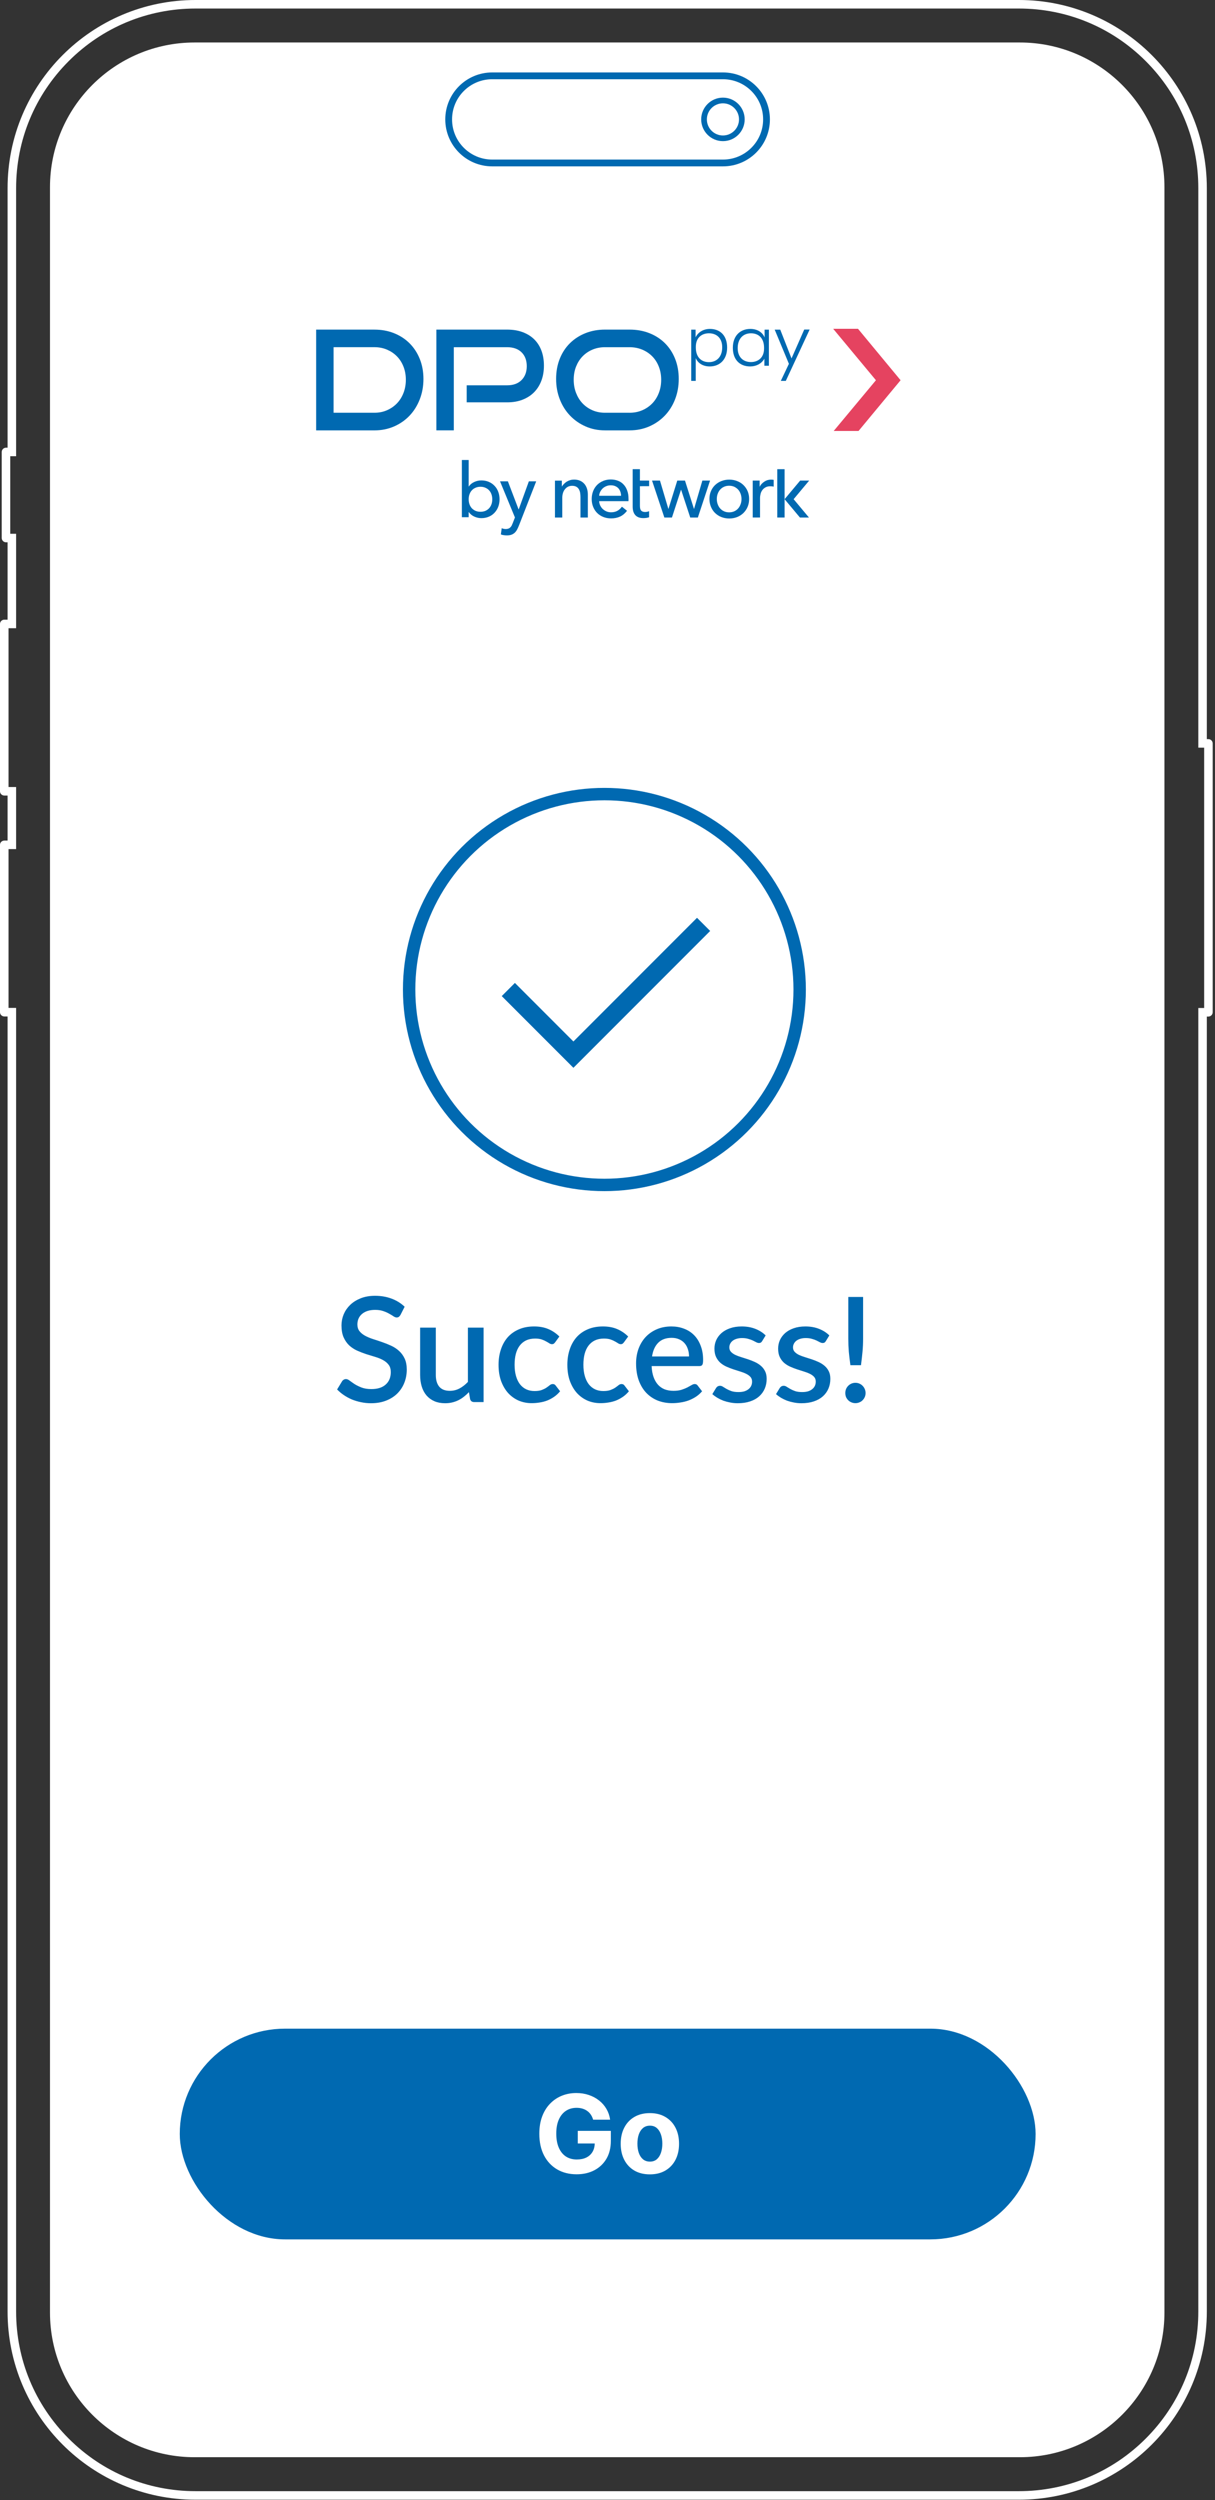
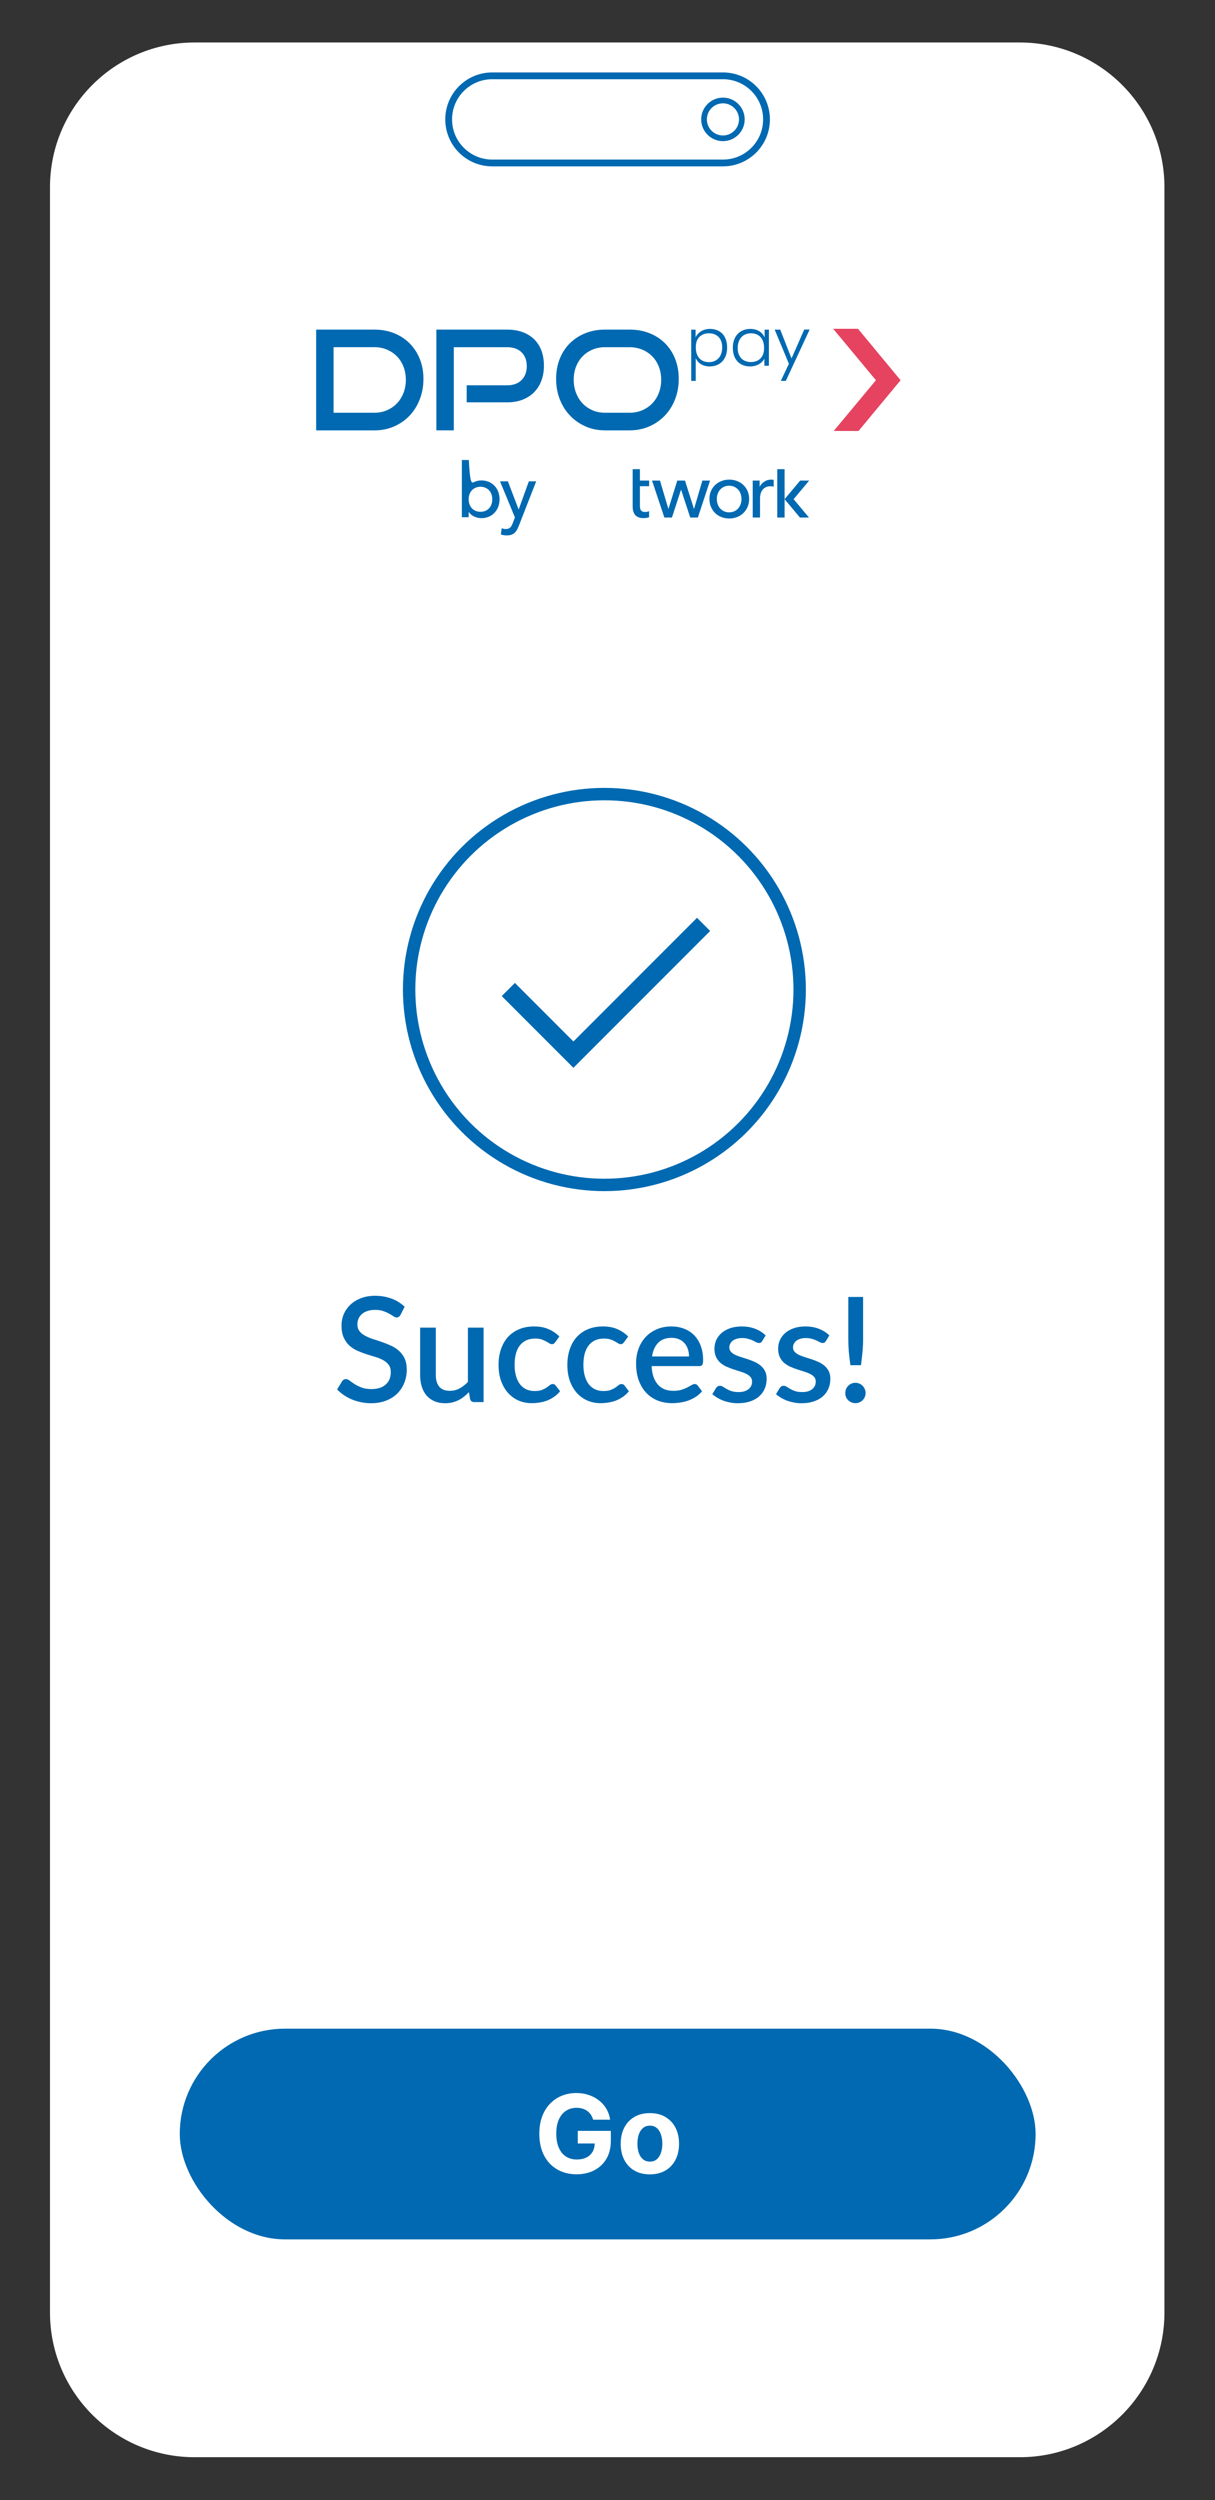
<svg xmlns="http://www.w3.org/2000/svg" width="196" height="403" viewBox="0 0 196 403" fill="none">
  <rect x="0" y="0" width="196" height="403" fill="#333333" stroke="none" />
  <g clip-path="url(#clip0_919_629)">
-     <path d="M164.357 1.375C172.09 1.375 179.361 4.386 184.828 9.853C190.297 15.322 193.309 22.593 193.309 30.326V120.515H194.252V162.483H193.309V372.602C193.309 380.335 190.297 387.604 184.828 393.073C179.359 398.542 172.088 401.553 164.357 401.553H31.55C23.817 401.553 16.547 398.542 11.08 393.073C5.611 387.604 2.599 380.333 2.599 372.602V162.468H1.376V136.867H2.599V126.862H1.376V101.261H2.599V86.043H1.655V73.538H2.599V30.328C2.599 22.595 5.611 15.324 11.08 9.855C16.547 4.386 23.817 1.375 31.55 1.375H164.357ZM164.357 0H31.55C14.802 0 1.223 13.576 1.223 30.326V72.162H0.975C0.59 72.162 0.277 72.476 0.277 72.861V86.716C0.277 87.101 0.588 87.415 0.975 87.415H1.223V99.885H0.697C0.312 99.885 -0.002 100.199 -0.002 100.584V127.538C-0.002 127.924 0.312 128.237 0.697 128.237H1.223V135.493H0.697C0.312 135.493 -0.002 135.804 -0.002 136.192V163.146C-0.002 163.53 0.312 163.845 0.697 163.845H1.223V372.604C1.223 389.352 14.802 402.93 31.549 402.93H164.355C181.104 402.93 194.681 389.35 194.681 372.604V163.86H194.929C195.314 163.86 195.627 163.549 195.627 163.16V119.839C195.627 119.455 195.316 119.14 194.929 119.14H194.681V30.326C194.681 13.576 181.102 0 164.355 0H164.357Z" fill="white" />
    <path d="M31.388 6.849H164.52C177.393 6.849 187.844 17.3 187.844 30.173V372.755C187.844 385.628 177.393 396.079 164.52 396.079H31.388C18.515 396.079 8.064 385.628 8.064 372.755V30.173C8.064 17.3 18.515 6.849 31.388 6.849Z" fill="white" />
    <path d="M116.63 26.269H79.401C75.522 26.269 72.378 23.125 72.378 19.246C72.378 15.368 75.522 12.224 79.401 12.224H116.63C120.508 12.224 123.652 15.368 123.652 19.246C123.652 23.125 120.508 26.269 116.63 26.269Z" fill="white" stroke="#0069B1" stroke-width="1.096" />
    <path d="M116.622 16.654C118.05 16.654 119.214 17.816 119.214 19.246C119.214 20.676 118.052 21.838 116.622 21.838C115.192 21.838 114.03 20.676 114.03 19.246C114.03 17.816 115.192 16.654 116.622 16.654ZM116.622 15.737C114.685 15.737 113.114 17.307 113.114 19.244C113.114 21.181 114.685 22.752 116.622 22.752C118.559 22.752 120.13 21.181 120.13 19.244C120.13 17.307 118.559 15.737 116.622 15.737Z" fill="#0069B1" />
    <rect x="29" y="327" width="138.06" height="33.967" rx="16.984" fill="#0069B1" />
    <path d="M95.682 341.672C95.595 341.369 95.472 341.101 95.315 340.869C95.157 340.632 94.964 340.433 94.736 340.271C94.511 340.105 94.254 339.978 93.964 339.891C93.677 339.804 93.36 339.76 93.011 339.76C92.359 339.76 91.787 339.922 91.293 340.246C90.803 340.57 90.421 341.041 90.147 341.659C89.873 342.273 89.736 343.025 89.736 343.913C89.736 344.801 89.871 345.556 90.141 346.179C90.411 346.802 90.793 347.277 91.287 347.605C91.781 347.928 92.364 348.09 93.036 348.09C93.646 348.09 94.167 347.982 94.599 347.767C95.034 347.547 95.366 347.237 95.595 346.839C95.827 346.441 95.943 345.969 95.943 345.426L96.491 345.507H93.204V343.477H98.539V345.083C98.539 346.204 98.303 347.167 97.83 347.972C97.357 348.773 96.705 349.391 95.875 349.827C95.045 350.259 94.094 350.475 93.023 350.475C91.828 350.475 90.778 350.211 89.873 349.684C88.969 349.153 88.263 348.4 87.757 347.424C87.254 346.445 87.003 345.283 87.003 343.938C87.003 342.904 87.153 341.983 87.452 341.174C87.754 340.36 88.178 339.671 88.722 339.107C89.265 338.542 89.898 338.113 90.62 337.818C91.343 337.523 92.125 337.376 92.968 337.376C93.69 337.376 94.362 337.482 94.985 337.693C95.607 337.901 96.159 338.196 96.641 338.578C97.126 338.959 97.523 339.414 97.83 339.941C98.137 340.464 98.334 341.041 98.421 341.672H95.682ZM104.835 350.487C103.868 350.487 103.032 350.282 102.326 349.871C101.625 349.456 101.083 348.879 100.701 348.14C100.319 347.397 100.129 346.536 100.129 345.556C100.129 344.569 100.319 343.705 100.701 342.967C101.083 342.224 101.625 341.647 102.326 341.236C103.032 340.821 103.868 340.613 104.835 340.613C105.802 340.613 106.636 340.821 107.338 341.236C108.043 341.647 108.587 342.224 108.969 342.967C109.351 343.705 109.542 344.569 109.542 345.556C109.542 346.536 109.351 347.397 108.969 348.14C108.587 348.879 108.043 349.456 107.338 349.871C106.636 350.282 105.802 350.487 104.835 350.487ZM104.848 348.433C105.288 348.433 105.655 348.308 105.95 348.059C106.244 347.806 106.466 347.462 106.616 347.026C106.769 346.59 106.846 346.094 106.846 345.538C106.846 344.982 106.769 344.486 106.616 344.05C106.466 343.614 106.244 343.27 105.95 343.016C105.655 342.763 105.288 342.637 104.848 342.637C104.403 342.637 104.03 342.763 103.727 343.016C103.428 343.27 103.202 343.614 103.048 344.05C102.899 344.486 102.824 344.982 102.824 345.538C102.824 346.094 102.899 346.59 103.048 347.026C103.202 347.462 103.428 347.806 103.727 348.059C104.03 348.308 104.403 348.433 104.848 348.433Z" fill="white" />
    <circle cx="97.5" cy="159.5" r="31.5" stroke="#0069B1" stroke-width="2" />
    <path d="M82 159.5L92.5 170L113.5 149" stroke="#0069B1" stroke-width="3" />
    <path d="M64.606 211.952C64.52 212.093 64.43 212.199 64.336 212.269C64.242 212.332 64.124 212.364 63.983 212.364C63.834 212.364 63.665 212.301 63.477 212.175C63.296 212.05 63.069 211.913 62.794 211.763C62.528 211.607 62.21 211.465 61.841 211.34C61.473 211.207 61.033 211.14 60.524 211.14C60.053 211.14 59.637 211.199 59.276 211.316C58.923 211.434 58.625 211.599 58.382 211.811C58.139 212.022 57.955 212.273 57.829 212.564C57.712 212.846 57.653 213.156 57.653 213.493C57.653 213.924 57.767 214.285 57.994 214.575C58.221 214.858 58.52 215.101 58.888 215.305C59.265 215.509 59.692 215.689 60.171 215.846C60.649 215.995 61.135 216.156 61.63 216.329C62.132 216.501 62.622 216.697 63.1 216.917C63.579 217.136 64.002 217.415 64.371 217.752C64.748 218.09 65.049 218.501 65.277 218.988C65.504 219.474 65.618 220.066 65.618 220.764C65.618 221.517 65.489 222.223 65.23 222.882C64.971 223.541 64.594 224.117 64.1 224.612C63.614 225.098 63.01 225.482 62.288 225.765C61.575 226.047 60.759 226.188 59.841 226.188C59.3 226.188 58.77 226.133 58.253 226.024C57.743 225.922 57.253 225.776 56.782 225.588C56.319 225.392 55.884 225.157 55.476 224.882C55.068 224.608 54.703 224.302 54.382 223.965L55.182 222.647C55.252 222.537 55.343 222.451 55.453 222.388C55.562 222.325 55.684 222.294 55.817 222.294C55.998 222.294 56.198 222.38 56.417 222.553C56.637 222.717 56.9 222.902 57.206 223.106C57.519 223.302 57.896 223.486 58.335 223.659C58.774 223.823 59.3 223.906 59.912 223.906C60.908 223.906 61.677 223.663 62.218 223.176C62.767 222.69 63.041 222.019 63.041 221.164C63.041 220.686 62.928 220.298 62.7 219.999C62.473 219.694 62.171 219.439 61.794 219.235C61.426 219.031 61.002 218.858 60.524 218.717C60.045 218.576 59.559 218.427 59.065 218.27C58.571 218.105 58.084 217.917 57.606 217.705C57.127 217.486 56.7 217.203 56.323 216.858C55.955 216.505 55.657 216.074 55.429 215.564C55.202 215.046 55.088 214.403 55.088 213.634C55.088 213.022 55.206 212.43 55.441 211.858C55.684 211.285 56.033 210.779 56.488 210.34C56.951 209.893 57.519 209.536 58.194 209.269C58.868 209.002 59.637 208.869 60.5 208.869C61.473 208.869 62.363 209.022 63.171 209.328C63.987 209.634 64.689 210.069 65.277 210.634L64.606 211.952ZM78.01 213.999V226H76.481C76.144 226 75.928 225.839 75.834 225.518L75.646 224.4C75.395 224.667 75.128 224.91 74.846 225.129C74.571 225.349 74.277 225.537 73.963 225.694C73.649 225.851 73.312 225.973 72.951 226.059C72.598 226.145 72.218 226.188 71.81 226.188C71.151 226.188 70.571 226.078 70.069 225.859C69.567 225.639 69.143 225.329 68.798 224.929C68.461 224.529 68.206 224.051 68.033 223.494C67.861 222.929 67.774 222.309 67.774 221.635V213.999H70.304V221.635C70.304 222.443 70.488 223.07 70.857 223.517C71.234 223.965 71.802 224.188 72.563 224.188C73.12 224.188 73.638 224.063 74.116 223.812C74.602 223.553 75.057 223.2 75.481 222.753V213.999H78.01ZM89.566 216.352C89.487 216.454 89.413 216.533 89.342 216.587C89.271 216.642 89.169 216.67 89.036 216.67C88.903 216.67 88.762 216.623 88.613 216.529C88.471 216.434 88.299 216.333 88.095 216.223C87.899 216.105 87.659 215.999 87.377 215.905C87.095 215.811 86.742 215.764 86.318 215.764C85.769 215.764 85.287 215.862 84.871 216.058C84.463 216.254 84.118 216.536 83.836 216.905C83.561 217.266 83.353 217.709 83.212 218.235C83.079 218.752 83.012 219.337 83.012 219.988C83.012 220.662 83.087 221.262 83.236 221.788C83.385 222.313 83.596 222.757 83.871 223.117C84.153 223.478 84.491 223.753 84.883 223.941C85.283 224.129 85.73 224.223 86.224 224.223C86.71 224.223 87.107 224.165 87.412 224.047C87.718 223.929 87.973 223.8 88.177 223.659C88.381 223.517 88.554 223.388 88.695 223.27C88.844 223.153 89.001 223.094 89.166 223.094C89.37 223.094 89.526 223.172 89.636 223.329L90.354 224.259C90.064 224.612 89.742 224.91 89.389 225.153C89.036 225.396 88.663 225.596 88.271 225.753C87.879 225.902 87.471 226.008 87.048 226.071C86.624 226.141 86.197 226.176 85.765 226.176C85.02 226.176 84.322 226.039 83.671 225.765C83.028 225.482 82.463 225.078 81.977 224.553C81.498 224.019 81.118 223.372 80.835 222.611C80.561 221.843 80.424 220.968 80.424 219.988C80.424 219.101 80.549 218.282 80.8 217.529C81.051 216.768 81.416 216.113 81.894 215.564C82.381 215.015 82.981 214.587 83.695 214.281C84.408 213.968 85.232 213.811 86.165 213.811C87.036 213.811 87.801 213.952 88.46 214.234C89.126 214.517 89.719 214.917 90.236 215.434L89.566 216.352ZM100.665 216.352C100.586 216.454 100.512 216.533 100.441 216.587C100.371 216.642 100.269 216.67 100.135 216.67C100.002 216.67 99.861 216.623 99.712 216.529C99.571 216.434 99.398 216.333 99.194 216.223C98.998 216.105 98.759 215.999 98.477 215.905C98.194 215.811 97.841 215.764 97.418 215.764C96.868 215.764 96.386 215.862 95.97 216.058C95.562 216.254 95.217 216.536 94.935 216.905C94.66 217.266 94.453 217.709 94.311 218.235C94.178 218.752 94.111 219.337 94.111 219.988C94.111 220.662 94.186 221.262 94.335 221.788C94.484 222.313 94.696 222.757 94.97 223.117C95.253 223.478 95.59 223.753 95.982 223.941C96.382 224.129 96.829 224.223 97.323 224.223C97.81 224.223 98.206 224.165 98.512 224.047C98.818 223.929 99.073 223.8 99.276 223.659C99.481 223.517 99.653 223.388 99.794 223.27C99.943 223.153 100.1 223.094 100.265 223.094C100.469 223.094 100.626 223.172 100.735 223.329L101.453 224.259C101.163 224.612 100.841 224.91 100.488 225.153C100.135 225.396 99.763 225.596 99.371 225.753C98.978 225.902 98.571 226.008 98.147 226.071C97.724 226.141 97.296 226.176 96.865 226.176C96.119 226.176 95.421 226.039 94.77 225.765C94.127 225.482 93.562 225.078 93.076 224.553C92.597 224.019 92.217 223.372 91.935 222.611C91.66 221.843 91.523 220.968 91.523 219.988C91.523 219.101 91.648 218.282 91.899 217.529C92.15 216.768 92.515 216.113 92.994 215.564C93.48 215.015 94.08 214.587 94.794 214.281C95.508 213.968 96.331 213.811 97.265 213.811C98.135 213.811 98.9 213.952 99.559 214.234C100.226 214.517 100.818 214.917 101.336 215.434L100.665 216.352ZM111.152 218.646C111.152 218.223 111.09 217.831 110.964 217.47C110.846 217.101 110.67 216.784 110.435 216.517C110.199 216.242 109.905 216.031 109.552 215.881C109.207 215.725 108.807 215.646 108.352 215.646C107.434 215.646 106.713 215.909 106.187 216.434C105.662 216.96 105.328 217.697 105.187 218.646H111.152ZM105.117 220.2C105.148 220.882 105.254 221.474 105.434 221.976C105.615 222.47 105.854 222.882 106.152 223.212C106.458 223.541 106.819 223.788 107.234 223.953C107.658 224.11 108.129 224.188 108.646 224.188C109.14 224.188 109.568 224.133 109.929 224.023C110.29 223.906 110.603 223.78 110.87 223.647C111.137 223.506 111.364 223.38 111.552 223.27C111.741 223.153 111.913 223.094 112.07 223.094C112.274 223.094 112.431 223.172 112.541 223.329L113.258 224.259C112.96 224.612 112.623 224.91 112.247 225.153C111.87 225.396 111.47 225.596 111.046 225.753C110.623 225.902 110.188 226.008 109.74 226.071C109.293 226.141 108.858 226.176 108.434 226.176C107.603 226.176 106.83 226.039 106.117 225.765C105.411 225.482 104.795 225.071 104.269 224.529C103.752 223.988 103.344 223.317 103.046 222.517C102.756 221.717 102.61 220.796 102.61 219.752C102.61 218.921 102.74 218.144 102.999 217.423C103.265 216.701 103.642 216.074 104.128 215.54C104.622 215.007 105.219 214.587 105.917 214.281C106.623 213.968 107.419 213.811 108.305 213.811C109.042 213.811 109.725 213.932 110.352 214.175C110.98 214.411 111.521 214.76 111.976 215.223C112.431 215.685 112.784 216.254 113.035 216.929C113.294 217.595 113.423 218.356 113.423 219.211C113.423 219.603 113.38 219.866 113.294 219.999C113.207 220.133 113.051 220.2 112.823 220.2H105.117ZM122.948 216.176C122.885 216.285 122.814 216.364 122.736 216.411C122.657 216.458 122.559 216.482 122.442 216.482C122.308 216.482 122.163 216.442 122.006 216.364C121.849 216.278 121.665 216.183 121.453 216.081C121.241 215.98 120.99 215.889 120.7 215.811C120.418 215.725 120.085 215.681 119.7 215.681C119.386 215.681 119.1 215.721 118.841 215.799C118.59 215.87 118.375 215.976 118.194 216.117C118.022 216.25 117.888 216.411 117.794 216.599C117.7 216.78 117.653 216.976 117.653 217.187C117.653 217.47 117.739 217.705 117.912 217.893C118.084 218.082 118.312 218.246 118.594 218.388C118.877 218.521 119.198 218.643 119.559 218.752C119.92 218.862 120.288 218.98 120.665 219.105C121.041 219.231 121.41 219.376 121.771 219.541C122.132 219.705 122.453 219.909 122.736 220.152C123.018 220.388 123.246 220.678 123.418 221.023C123.591 221.36 123.677 221.772 123.677 222.259C123.677 222.823 123.575 223.345 123.371 223.823C123.167 224.302 122.869 224.718 122.477 225.071C122.085 225.423 121.594 225.698 121.006 225.894C120.426 226.09 119.759 226.188 119.006 226.188C118.59 226.188 118.186 226.149 117.794 226.071C117.41 226 117.041 225.902 116.688 225.776C116.343 225.643 116.017 225.486 115.712 225.306C115.414 225.125 115.147 224.929 114.912 224.718L115.5 223.753C115.57 223.635 115.657 223.545 115.759 223.482C115.868 223.412 116.002 223.376 116.159 223.376C116.323 223.376 116.484 223.431 116.641 223.541C116.806 223.643 116.994 223.757 117.206 223.882C117.425 224.008 117.688 224.125 117.994 224.235C118.3 224.337 118.68 224.388 119.135 224.388C119.512 224.388 119.837 224.345 120.112 224.259C120.387 224.165 120.614 224.039 120.794 223.882C120.975 223.725 121.108 223.549 121.194 223.353C121.281 223.149 121.324 222.933 121.324 222.706C121.324 222.4 121.238 222.149 121.065 221.953C120.892 221.756 120.661 221.588 120.371 221.447C120.088 221.305 119.763 221.18 119.394 221.07C119.033 220.96 118.665 220.843 118.288 220.717C117.912 220.592 117.539 220.447 117.171 220.282C116.81 220.117 116.484 219.909 116.194 219.658C115.912 219.399 115.684 219.09 115.512 218.729C115.339 218.36 115.253 217.913 115.253 217.387C115.253 216.909 115.347 216.454 115.535 216.023C115.731 215.591 116.014 215.211 116.382 214.881C116.759 214.552 117.218 214.293 117.759 214.105C118.308 213.909 118.939 213.811 119.653 213.811C120.461 213.811 121.194 213.94 121.853 214.199C122.512 214.458 123.065 214.811 123.512 215.258L122.948 216.176ZM133.22 216.176C133.157 216.285 133.086 216.364 133.008 216.411C132.929 216.458 132.831 216.482 132.714 216.482C132.58 216.482 132.435 216.442 132.278 216.364C132.121 216.278 131.937 216.183 131.725 216.081C131.513 215.98 131.262 215.889 130.972 215.811C130.69 215.725 130.357 215.681 129.972 215.681C129.658 215.681 129.372 215.721 129.113 215.799C128.862 215.87 128.647 215.976 128.466 216.117C128.294 216.25 128.16 216.411 128.066 216.599C127.972 216.78 127.925 216.976 127.925 217.187C127.925 217.47 128.011 217.705 128.184 217.893C128.356 218.082 128.584 218.246 128.866 218.388C129.149 218.521 129.47 218.643 129.831 218.752C130.192 218.862 130.56 218.98 130.937 219.105C131.313 219.231 131.682 219.376 132.043 219.541C132.404 219.705 132.725 219.909 133.008 220.152C133.29 220.388 133.518 220.678 133.69 221.023C133.863 221.36 133.949 221.772 133.949 222.259C133.949 222.823 133.847 223.345 133.643 223.823C133.439 224.302 133.141 224.718 132.749 225.071C132.357 225.423 131.866 225.698 131.278 225.894C130.698 226.09 130.031 226.188 129.278 226.188C128.862 226.188 128.458 226.149 128.066 226.071C127.682 226 127.313 225.902 126.96 225.776C126.615 225.643 126.29 225.486 125.984 225.306C125.686 225.125 125.419 224.929 125.184 224.718L125.772 223.753C125.842 223.635 125.929 223.545 126.031 223.482C126.14 223.412 126.274 223.376 126.431 223.376C126.595 223.376 126.756 223.431 126.913 223.541C127.078 223.643 127.266 223.757 127.478 223.882C127.697 224.008 127.96 224.125 128.266 224.235C128.572 224.337 128.952 224.388 129.407 224.388C129.784 224.388 130.109 224.345 130.384 224.259C130.659 224.165 130.886 224.039 131.066 223.882C131.247 223.725 131.38 223.549 131.466 223.353C131.553 223.149 131.596 222.933 131.596 222.706C131.596 222.4 131.51 222.149 131.337 221.953C131.164 221.756 130.933 221.588 130.643 221.447C130.36 221.305 130.035 221.18 129.666 221.07C129.305 220.96 128.937 220.843 128.56 220.717C128.184 220.592 127.811 220.447 127.443 220.282C127.082 220.117 126.756 219.909 126.466 219.658C126.184 219.399 125.956 219.09 125.784 218.729C125.611 218.36 125.525 217.913 125.525 217.387C125.525 216.909 125.619 216.454 125.807 216.023C126.003 215.591 126.286 215.211 126.654 214.881C127.031 214.552 127.49 214.293 128.031 214.105C128.58 213.909 129.211 213.811 129.925 213.811C130.733 213.811 131.466 213.94 132.125 214.199C132.784 214.458 133.337 214.811 133.784 215.258L133.22 216.176ZM139.232 209.057V215.787C139.232 216.493 139.201 217.187 139.138 217.87C139.075 218.544 138.993 219.274 138.891 220.058H137.185C137.075 219.274 136.989 218.544 136.926 217.87C136.871 217.187 136.844 216.493 136.844 215.787V209.057H139.232ZM136.362 224.541C136.362 224.314 136.401 224.102 136.479 223.906C136.565 223.702 136.683 223.525 136.832 223.376C136.981 223.227 137.154 223.11 137.35 223.023C137.546 222.937 137.762 222.894 137.997 222.894C138.224 222.894 138.436 222.937 138.632 223.023C138.836 223.11 139.009 223.227 139.15 223.376C139.299 223.525 139.417 223.702 139.503 223.906C139.589 224.102 139.632 224.314 139.632 224.541C139.632 224.776 139.589 224.992 139.503 225.188C139.417 225.384 139.299 225.557 139.15 225.706C139.009 225.855 138.836 225.969 138.632 226.047C138.436 226.133 138.224 226.176 137.997 226.176C137.762 226.176 137.546 226.133 137.35 226.047C137.154 225.969 136.981 225.855 136.832 225.706C136.683 225.557 136.565 225.384 136.479 225.188C136.401 224.992 136.362 224.776 136.362 224.541Z" fill="#0069B1" />
-     <path d="M100.19 79.917C100.183 79.685 100.147 79.46 100.074 79.254C100.002 79.047 99.897 78.87 99.763 78.718C99.629 78.566 99.452 78.45 99.246 78.359C99.039 78.268 98.8 78.225 98.521 78.225C98.271 78.225 98.028 78.268 97.815 78.359C97.59 78.45 97.406 78.566 97.236 78.718C97.077 78.87 96.943 79.047 96.834 79.254C96.725 79.46 96.663 79.68 96.657 79.917H100.19ZM101.392 80.391V80.587C101.392 80.659 101.392 80.721 101.385 80.782H96.657C96.663 81.032 96.718 81.263 96.827 81.488C96.936 81.713 97.07 81.897 97.247 82.06C97.424 82.219 97.624 82.347 97.856 82.444C98.087 82.535 98.33 82.578 98.587 82.578C98.989 82.578 99.336 82.487 99.634 82.317C99.927 82.14 100.152 81.922 100.322 81.672L101.151 82.335C100.828 82.755 100.463 83.066 100.024 83.269C99.597 83.464 99.109 83.561 98.587 83.561C98.13 83.561 97.722 83.489 97.338 83.337C96.954 83.184 96.625 82.978 96.346 82.703C96.071 82.435 95.853 82.106 95.694 81.722C95.535 81.338 95.451 80.911 95.451 80.444C95.451 79.976 95.53 79.56 95.683 79.163C95.835 78.768 96.059 78.438 96.327 78.163C96.602 77.889 96.936 77.671 97.308 77.516C97.685 77.364 98.094 77.285 98.521 77.285C98.948 77.285 99.35 77.357 99.709 77.498C100.068 77.639 100.372 77.846 100.61 78.114C100.86 78.382 101.049 78.704 101.183 79.088C101.328 79.49 101.389 79.917 101.389 80.391H101.392Z" fill="#0069B1" />
    <path d="M113.303 77.466L111.956 82.056L110.5 77.466H109.256L107.825 82.056L106.465 77.466H105.186L107.173 83.421H108.397L109.853 78.954H109.878L111.347 83.421H112.578L114.545 77.466H113.303Z" fill="#0069B1" />
    <path d="M119.616 80.434C119.616 80.148 119.573 79.88 119.482 79.624C119.391 79.363 119.268 79.142 119.098 78.947C118.928 78.752 118.721 78.6 118.471 78.472C118.221 78.357 117.942 78.295 117.624 78.295C117.306 78.295 117.027 78.357 116.777 78.472C116.527 78.588 116.321 78.747 116.15 78.947C115.98 79.149 115.857 79.367 115.766 79.624C115.676 79.885 115.633 80.155 115.633 80.434C115.633 80.714 115.676 80.989 115.766 81.245C115.857 81.502 115.98 81.738 116.15 81.933C116.321 82.129 116.527 82.292 116.777 82.408C117.027 82.524 117.306 82.585 117.624 82.585C117.942 82.585 118.221 82.524 118.471 82.408C118.721 82.292 118.928 82.133 119.098 81.933C119.268 81.738 119.391 81.506 119.482 81.245C119.579 80.989 119.616 80.721 119.616 80.434ZM120.847 80.428C120.847 80.891 120.767 81.311 120.604 81.695C120.445 82.079 120.208 82.408 119.927 82.694C119.641 82.969 119.3 83.194 118.909 83.346C118.514 83.498 118.099 83.577 117.642 83.577C117.186 83.577 116.766 83.498 116.375 83.346C115.98 83.194 115.644 82.969 115.358 82.694C115.072 82.419 114.847 82.079 114.688 81.695C114.529 81.311 114.445 80.891 114.445 80.428C114.445 79.964 114.524 79.544 114.688 79.167C114.847 78.784 115.072 78.461 115.358 78.186C115.644 77.912 115.984 77.694 116.375 77.541C116.77 77.389 117.186 77.31 117.642 77.31C118.099 77.31 118.519 77.389 118.909 77.541C119.305 77.694 119.641 77.907 119.927 78.186C120.213 78.466 120.445 78.795 120.604 79.167C120.767 79.551 120.847 79.971 120.847 80.428Z" fill="#0069B1" />
    <path d="M126.569 75.627H125.386V83.421H126.569V75.627Z" fill="#0069B1" />
    <path d="M104.716 78.368V77.466H103.229V75.627H102.059V81.659C102.059 82.274 102.211 82.737 102.504 83.053C102.797 83.364 103.229 83.516 103.79 83.516C103.978 83.516 104.149 83.498 104.326 83.473C104.466 83.448 104.594 83.418 104.709 83.375V82.401C104.619 82.437 104.521 82.462 104.417 82.492C104.289 82.517 104.174 82.528 104.069 82.528C103.776 82.528 103.558 82.449 103.424 82.297C103.29 82.144 103.229 81.888 103.229 81.529V78.373L104.716 78.366V78.368Z" fill="#0069B1" />
    <path d="M124.387 77.307C123.985 77.307 123.626 77.416 123.308 77.63C122.986 77.843 122.7 78.123 122.541 78.477V77.466H121.426V83.418H122.606V80.294C122.606 80.044 122.643 79.801 122.704 79.569C122.765 79.338 122.874 79.142 123.008 78.961C123.142 78.784 123.32 78.65 123.526 78.54C123.733 78.431 123.983 78.382 124.269 78.382C124.457 78.382 124.634 78.4 124.805 78.443V77.346C124.682 77.317 124.548 77.31 124.385 77.31L124.387 77.307Z" fill="#0069B1" />
-     <path d="M94.695 78.784C94.604 78.49 94.47 78.241 94.286 78.016C94.097 77.802 93.877 77.621 93.598 77.498C93.323 77.371 92.989 77.303 92.606 77.303C92.392 77.303 92.178 77.328 91.979 77.394C91.783 77.455 91.595 77.534 91.425 77.637C91.254 77.746 91.114 77.862 90.98 78.002C90.846 78.136 90.712 78.288 90.632 78.447V77.473H89.524V83.425H90.705V80.262C90.705 79.671 90.857 79.19 91.15 78.843C91.443 78.484 91.826 78.307 92.294 78.307C92.569 78.307 92.794 78.361 92.971 78.459C93.148 78.556 93.282 78.69 93.38 78.861C93.478 79.031 93.55 79.219 93.587 79.44C93.623 79.653 93.641 79.885 93.641 80.128V83.425H94.829V79.733C94.829 79.392 94.785 79.074 94.695 78.781V78.784Z" fill="#0069B1" />
    <path d="M129.079 77.466H130.534L128.025 80.464L130.498 83.421H129.042L126.567 80.464L129.079 77.466Z" fill="#0069B1" />
-     <path d="M77.509 82.492C77.802 82.492 78.065 82.444 78.301 82.347C78.537 82.24 78.737 82.101 78.898 81.931C79.062 81.752 79.187 81.54 79.278 81.295C79.368 81.043 79.412 80.771 79.412 80.478C79.412 80.185 79.366 79.917 79.278 79.671C79.189 79.419 79.062 79.208 78.898 79.036C78.735 78.856 78.537 78.718 78.301 78.62C78.065 78.513 77.802 78.461 77.509 78.461C77.216 78.461 76.952 78.513 76.716 78.62C76.48 78.718 76.28 78.856 76.119 79.036C75.955 79.206 75.83 79.417 75.74 79.671C75.649 79.914 75.606 80.185 75.606 80.478C75.606 80.771 75.651 81.043 75.74 81.295C75.828 81.54 75.955 81.752 76.119 81.931C76.282 82.101 76.48 82.24 76.716 82.347C76.952 82.444 77.216 82.492 77.509 82.492ZM74.506 74.144H75.606V78.416H75.63C75.826 78.114 76.107 77.88 76.473 77.707C76.839 77.528 77.229 77.439 77.645 77.439C78.092 77.439 78.494 77.516 78.853 77.671C79.219 77.825 79.527 78.041 79.782 78.318C80.043 78.586 80.24 78.908 80.379 79.283C80.517 79.649 80.586 80.048 80.586 80.48C80.586 80.911 80.515 81.309 80.379 81.677C80.24 82.042 80.041 82.365 79.782 82.642C79.53 82.919 79.221 83.135 78.853 83.289C78.494 83.443 78.092 83.521 77.645 83.521C77.254 83.521 76.873 83.434 76.498 83.264C76.132 83.094 75.842 82.853 75.63 82.544H75.606V83.373H74.506V74.146V74.144Z" fill="#0069B1" />
+     <path d="M77.509 82.492C77.802 82.492 78.065 82.444 78.301 82.347C78.537 82.24 78.737 82.101 78.898 81.931C79.062 81.752 79.187 81.54 79.278 81.295C79.368 81.043 79.412 80.771 79.412 80.478C79.412 80.185 79.366 79.917 79.278 79.671C79.189 79.419 79.062 79.208 78.898 79.036C78.735 78.856 78.537 78.718 78.301 78.62C78.065 78.513 77.802 78.461 77.509 78.461C77.216 78.461 76.952 78.513 76.716 78.62C76.48 78.718 76.28 78.856 76.119 79.036C75.955 79.206 75.83 79.417 75.74 79.671C75.649 79.914 75.606 80.185 75.606 80.478C75.606 80.771 75.651 81.043 75.74 81.295C75.828 81.54 75.955 81.752 76.119 81.931C76.282 82.101 76.48 82.24 76.716 82.347C76.952 82.444 77.216 82.492 77.509 82.492ZM74.506 74.144H75.606H75.63C75.826 78.114 76.107 77.88 76.473 77.707C76.839 77.528 77.229 77.439 77.645 77.439C78.092 77.439 78.494 77.516 78.853 77.671C79.219 77.825 79.527 78.041 79.782 78.318C80.043 78.586 80.24 78.908 80.379 79.283C80.517 79.649 80.586 80.048 80.586 80.48C80.586 80.911 80.515 81.309 80.379 81.677C80.24 82.042 80.041 82.365 79.782 82.642C79.53 82.919 79.221 83.135 78.853 83.289C78.494 83.443 78.092 83.521 77.645 83.521C77.254 83.521 76.873 83.434 76.498 83.264C76.132 83.094 75.842 82.853 75.63 82.544H75.606V83.373H74.506V74.146V74.144Z" fill="#0069B1" />
    <path d="M80.663 77.587H81.932L83.654 82.104H83.679L85.314 77.587H86.497L83.751 84.618C83.654 84.87 83.551 85.097 83.447 85.301C83.34 85.512 83.215 85.692 83.068 85.837C82.922 85.982 82.743 86.098 82.532 86.18C82.327 86.262 82.075 86.302 81.776 86.302C81.612 86.302 81.446 86.291 81.276 86.266C81.112 86.25 80.956 86.209 80.799 86.144L80.933 85.142C81.153 85.231 81.374 85.276 81.592 85.276C81.762 85.276 81.905 85.251 82.019 85.203C82.141 85.163 82.241 85.097 82.323 85.008C82.411 84.926 82.486 84.829 82.543 84.715C82.6 84.602 82.657 84.472 82.713 84.325L83.068 83.409L80.663 77.587Z" fill="#0069B1" />
    <path d="M51 69.371V53.131H60.401C61.548 53.131 62.604 53.324 63.573 53.711C64.539 54.097 65.375 54.642 66.075 55.342C66.775 56.043 67.322 56.881 67.716 57.855C68.11 58.832 68.309 59.907 68.309 61.084C68.309 62.261 68.11 63.356 67.716 64.368C67.322 65.379 66.775 66.256 66.075 66.994C65.375 67.732 64.542 68.312 63.573 68.736C62.604 69.16 61.548 69.374 60.401 69.374H51V69.371ZM60.401 66.532C61.131 66.532 61.804 66.399 62.421 66.13C63.038 65.861 63.575 65.492 64.03 65.023C64.484 64.553 64.838 63.991 65.091 63.336C65.345 62.681 65.47 61.973 65.47 61.215C65.47 60.456 65.345 59.751 65.091 59.103C64.838 58.455 64.484 57.901 64.03 57.439C63.575 56.977 63.038 56.615 62.421 56.354C61.804 56.093 61.129 55.962 60.401 55.962H53.813V66.532H60.401Z" fill="#0069B1" />
    <path d="M75.285 64.857V62.108H81.805C82.801 62.108 83.579 61.825 84.139 61.26C84.696 60.695 84.977 59.949 84.977 59.025C84.977 58.101 84.699 57.343 84.139 56.791C83.579 56.241 82.801 55.965 81.805 55.965H73.207V69.369H70.394V53.128H81.805C82.744 53.128 83.579 53.266 84.317 53.54C85.055 53.816 85.675 54.203 86.182 54.702C86.689 55.202 87.075 55.809 87.344 56.522C87.612 57.238 87.745 58.041 87.745 58.935C87.745 59.829 87.612 60.614 87.344 61.337C87.075 62.06 86.689 62.681 86.182 63.203C85.675 63.725 85.055 64.129 84.317 64.42C83.579 64.712 82.744 64.855 81.805 64.855H75.285V64.857Z" fill="#0069B1" />
    <path d="M97.593 69.371C96.461 69.371 95.417 69.16 94.456 68.733C93.495 68.309 92.662 67.729 91.956 66.991C91.249 66.253 90.697 65.379 90.303 64.365C89.909 63.353 89.71 62.259 89.71 61.081C89.71 59.904 89.906 58.802 90.303 57.82C90.697 56.836 91.249 56 91.956 55.307C92.662 54.614 93.497 54.08 94.456 53.698C95.417 53.319 96.461 53.128 97.593 53.128H101.546C102.723 53.128 103.797 53.321 104.773 53.708C105.747 54.095 106.585 54.639 107.285 55.34C107.985 56.04 108.527 56.879 108.914 57.853C109.3 58.829 109.493 59.904 109.493 61.081C109.493 62.259 109.295 63.353 108.901 64.365C108.507 65.377 107.955 66.253 107.25 66.991C106.542 67.729 105.706 68.309 104.738 68.733C103.769 69.158 102.705 69.371 101.546 69.371H97.593ZM101.546 66.534C102.288 66.534 102.973 66.401 103.601 66.132C104.226 65.864 104.765 65.495 105.22 65.025C105.674 64.556 106.028 63.994 106.281 63.338C106.535 62.683 106.66 61.975 106.66 61.217C106.66 60.459 106.535 59.753 106.281 59.106C106.028 58.458 105.674 57.903 105.22 57.441C104.765 56.979 104.226 56.618 103.601 56.357C102.976 56.096 102.291 55.965 101.546 55.965H97.593C96.863 55.965 96.19 56.096 95.573 56.357C94.955 56.618 94.423 56.979 93.977 57.441C93.53 57.903 93.181 58.453 92.928 59.093C92.674 59.733 92.549 60.441 92.549 61.214C92.549 61.988 92.674 62.681 92.928 63.336C93.181 63.991 93.53 64.553 93.977 65.023C94.423 65.492 94.955 65.861 95.573 66.13C96.19 66.399 96.865 66.532 97.593 66.532H101.546V66.534Z" fill="#0069B1" />
    <path d="M117.298 56.03C117.298 57.966 116.106 59.068 114.492 59.068C113.416 59.068 112.583 58.556 112.236 57.722V61.4H111.506V53.133H112.211V54.376C112.62 53.53 113.494 53.018 114.517 53.018C116.171 53.018 117.298 54.082 117.298 56.03ZM116.503 56.03C116.528 54.531 115.632 53.723 114.362 53.723C113.248 53.723 112.249 54.388 112.249 55.902V56.03C112.249 57.557 113.12 58.375 114.362 58.375C115.604 58.375 116.49 57.529 116.503 56.03Z" fill="#0069B1" />
    <path d="M124.036 53.133V58.952H123.306V57.813C122.897 58.581 122.024 59.068 121.025 59.068C119.346 59.068 118.219 57.991 118.219 56.055C118.219 54.12 119.411 53.018 121.05 53.018C122.126 53.018 122.997 53.53 123.344 54.401V53.133H124.036ZM123.256 56.055C123.256 54.504 122.372 53.723 121.143 53.723C119.913 53.723 119.03 54.556 119.002 56.055C118.977 57.554 119.885 58.362 121.143 58.362C122.244 58.362 123.256 57.697 123.256 56.183V56.055Z" fill="#0069B1" />
    <path d="M130.609 53.121L126.764 61.4H125.956L127.264 58.644L124.97 53.133H125.866L127.685 57.773L129.736 53.121H130.609Z" fill="#0069B1" />
    <path d="M138.412 53H134.406L141.302 61.291L134.492 69.466H138.498L145.28 61.291L138.412 53Z" fill="#E54360" />
  </g>
  <defs>
    <clipPath id="clip0_919_629">
      <rect width="195.627" height="402.93" fill="white" />
    </clipPath>
  </defs>
</svg>